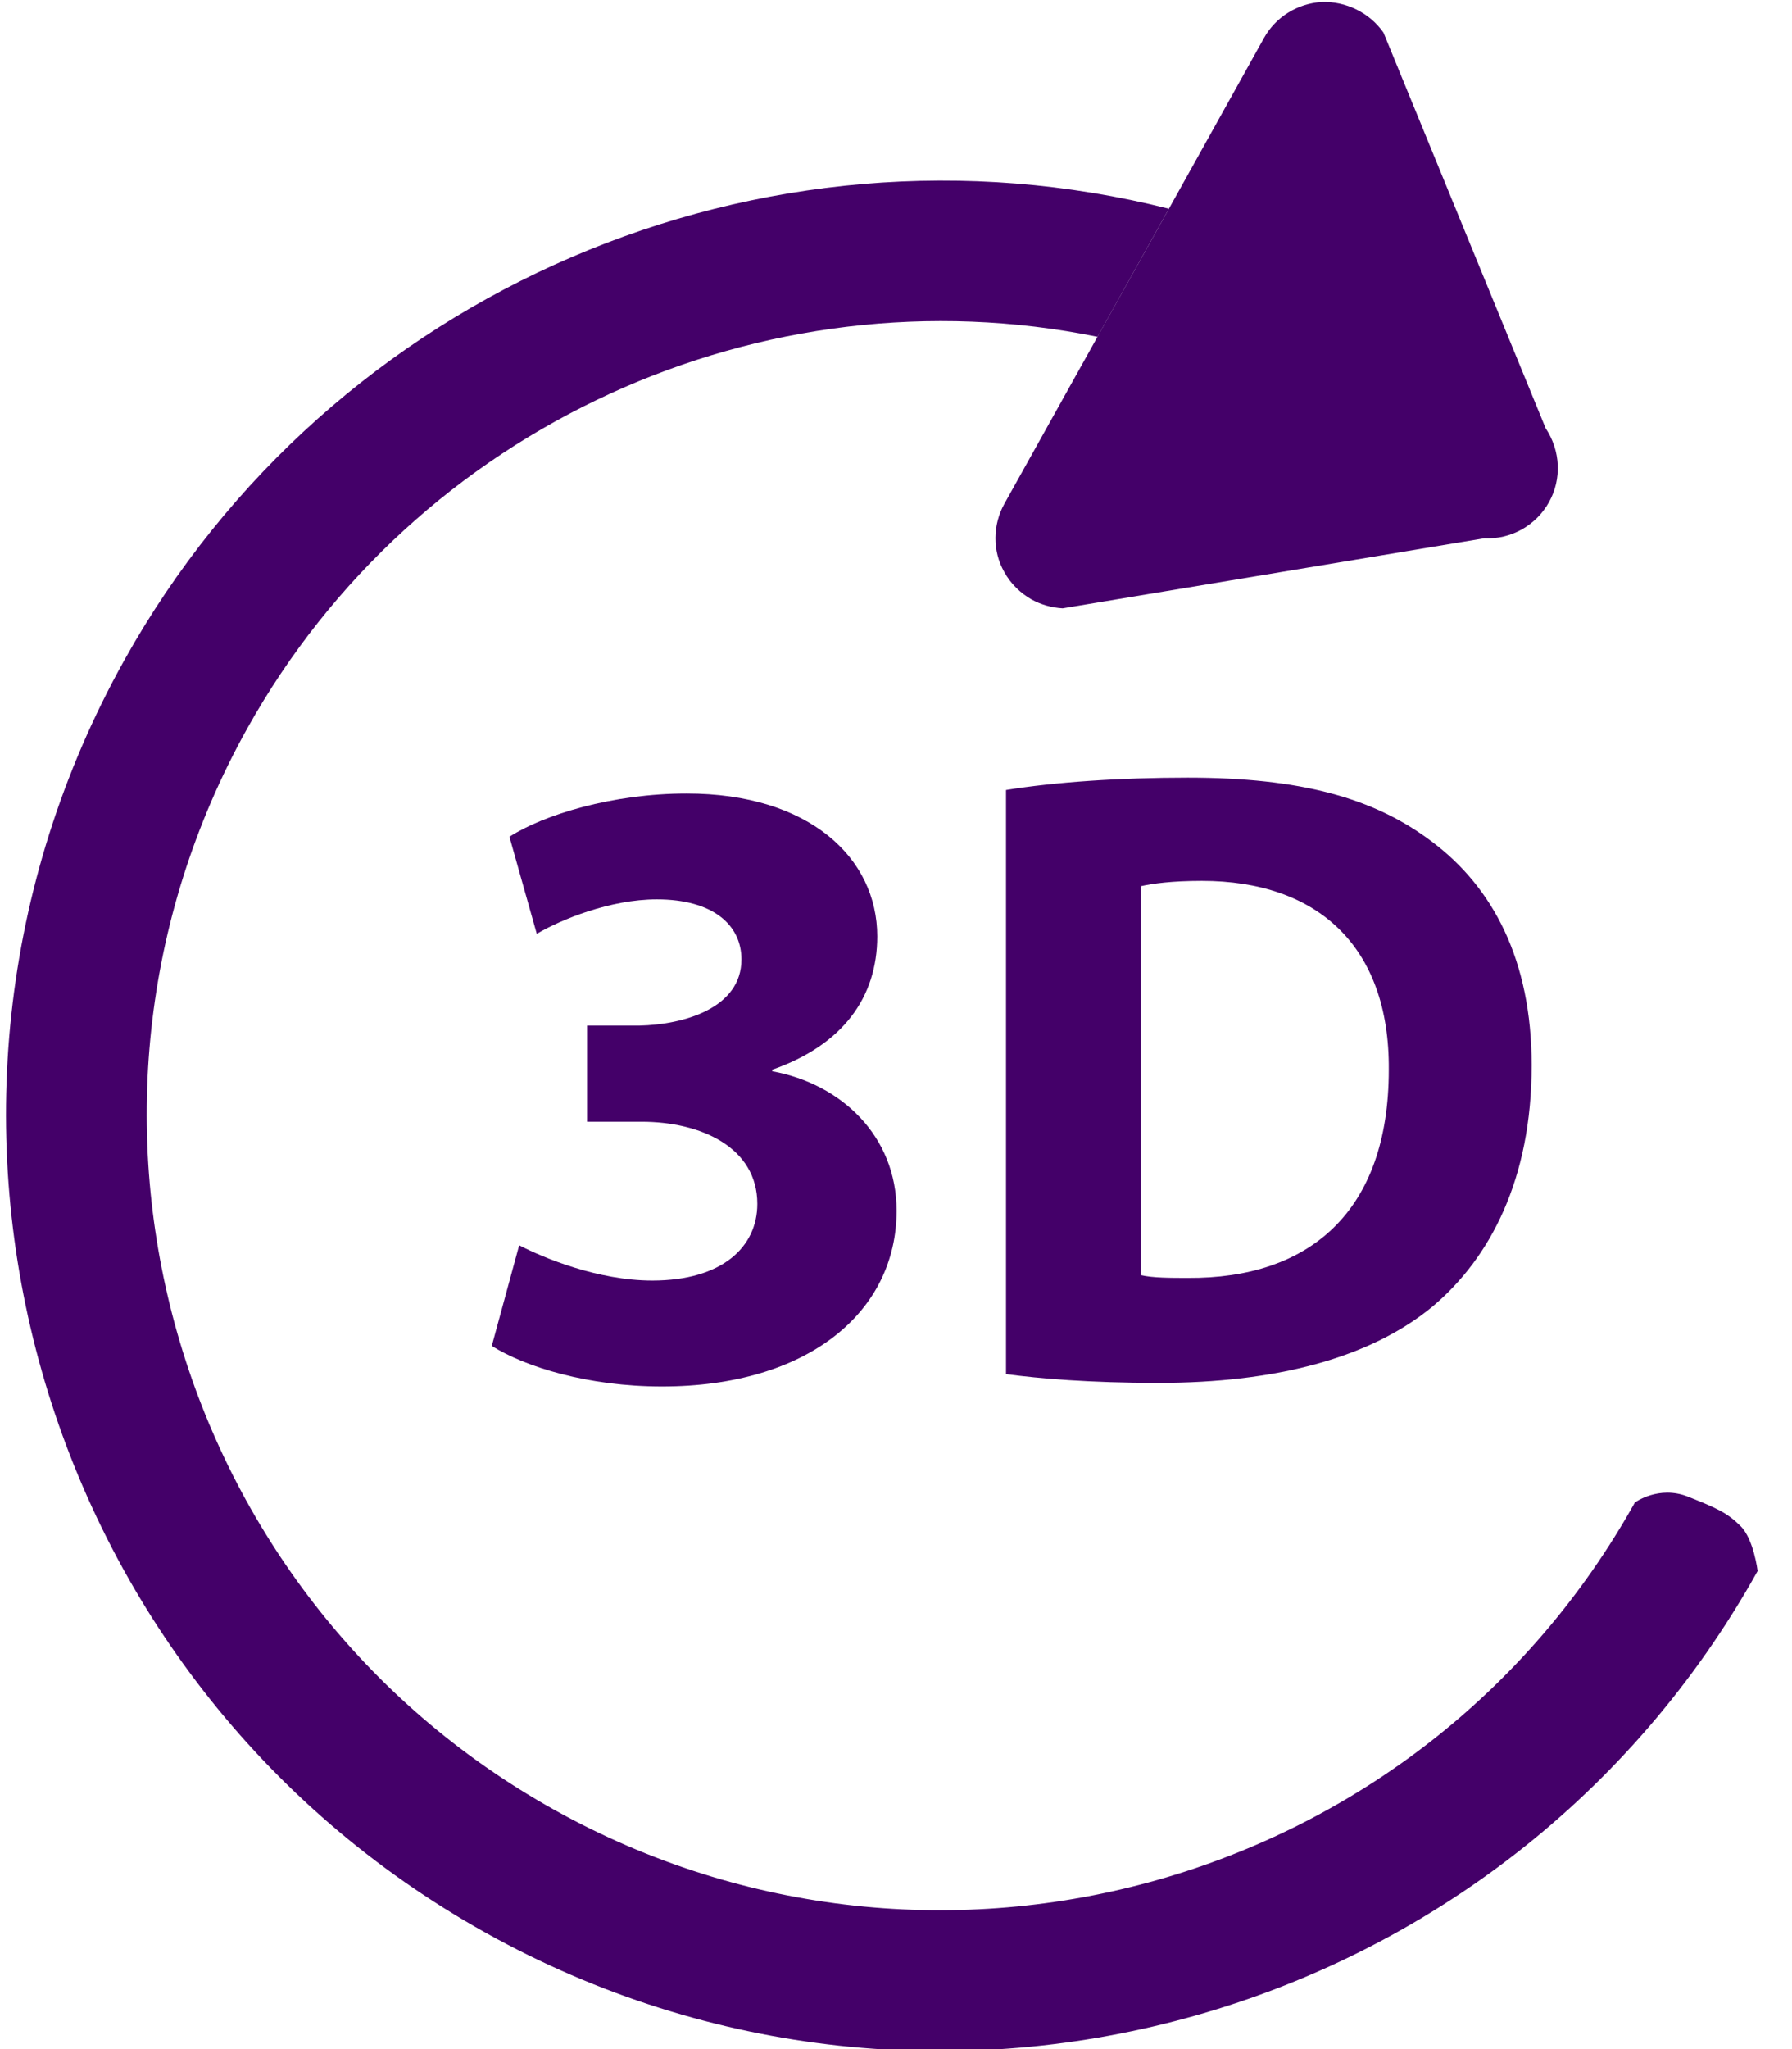
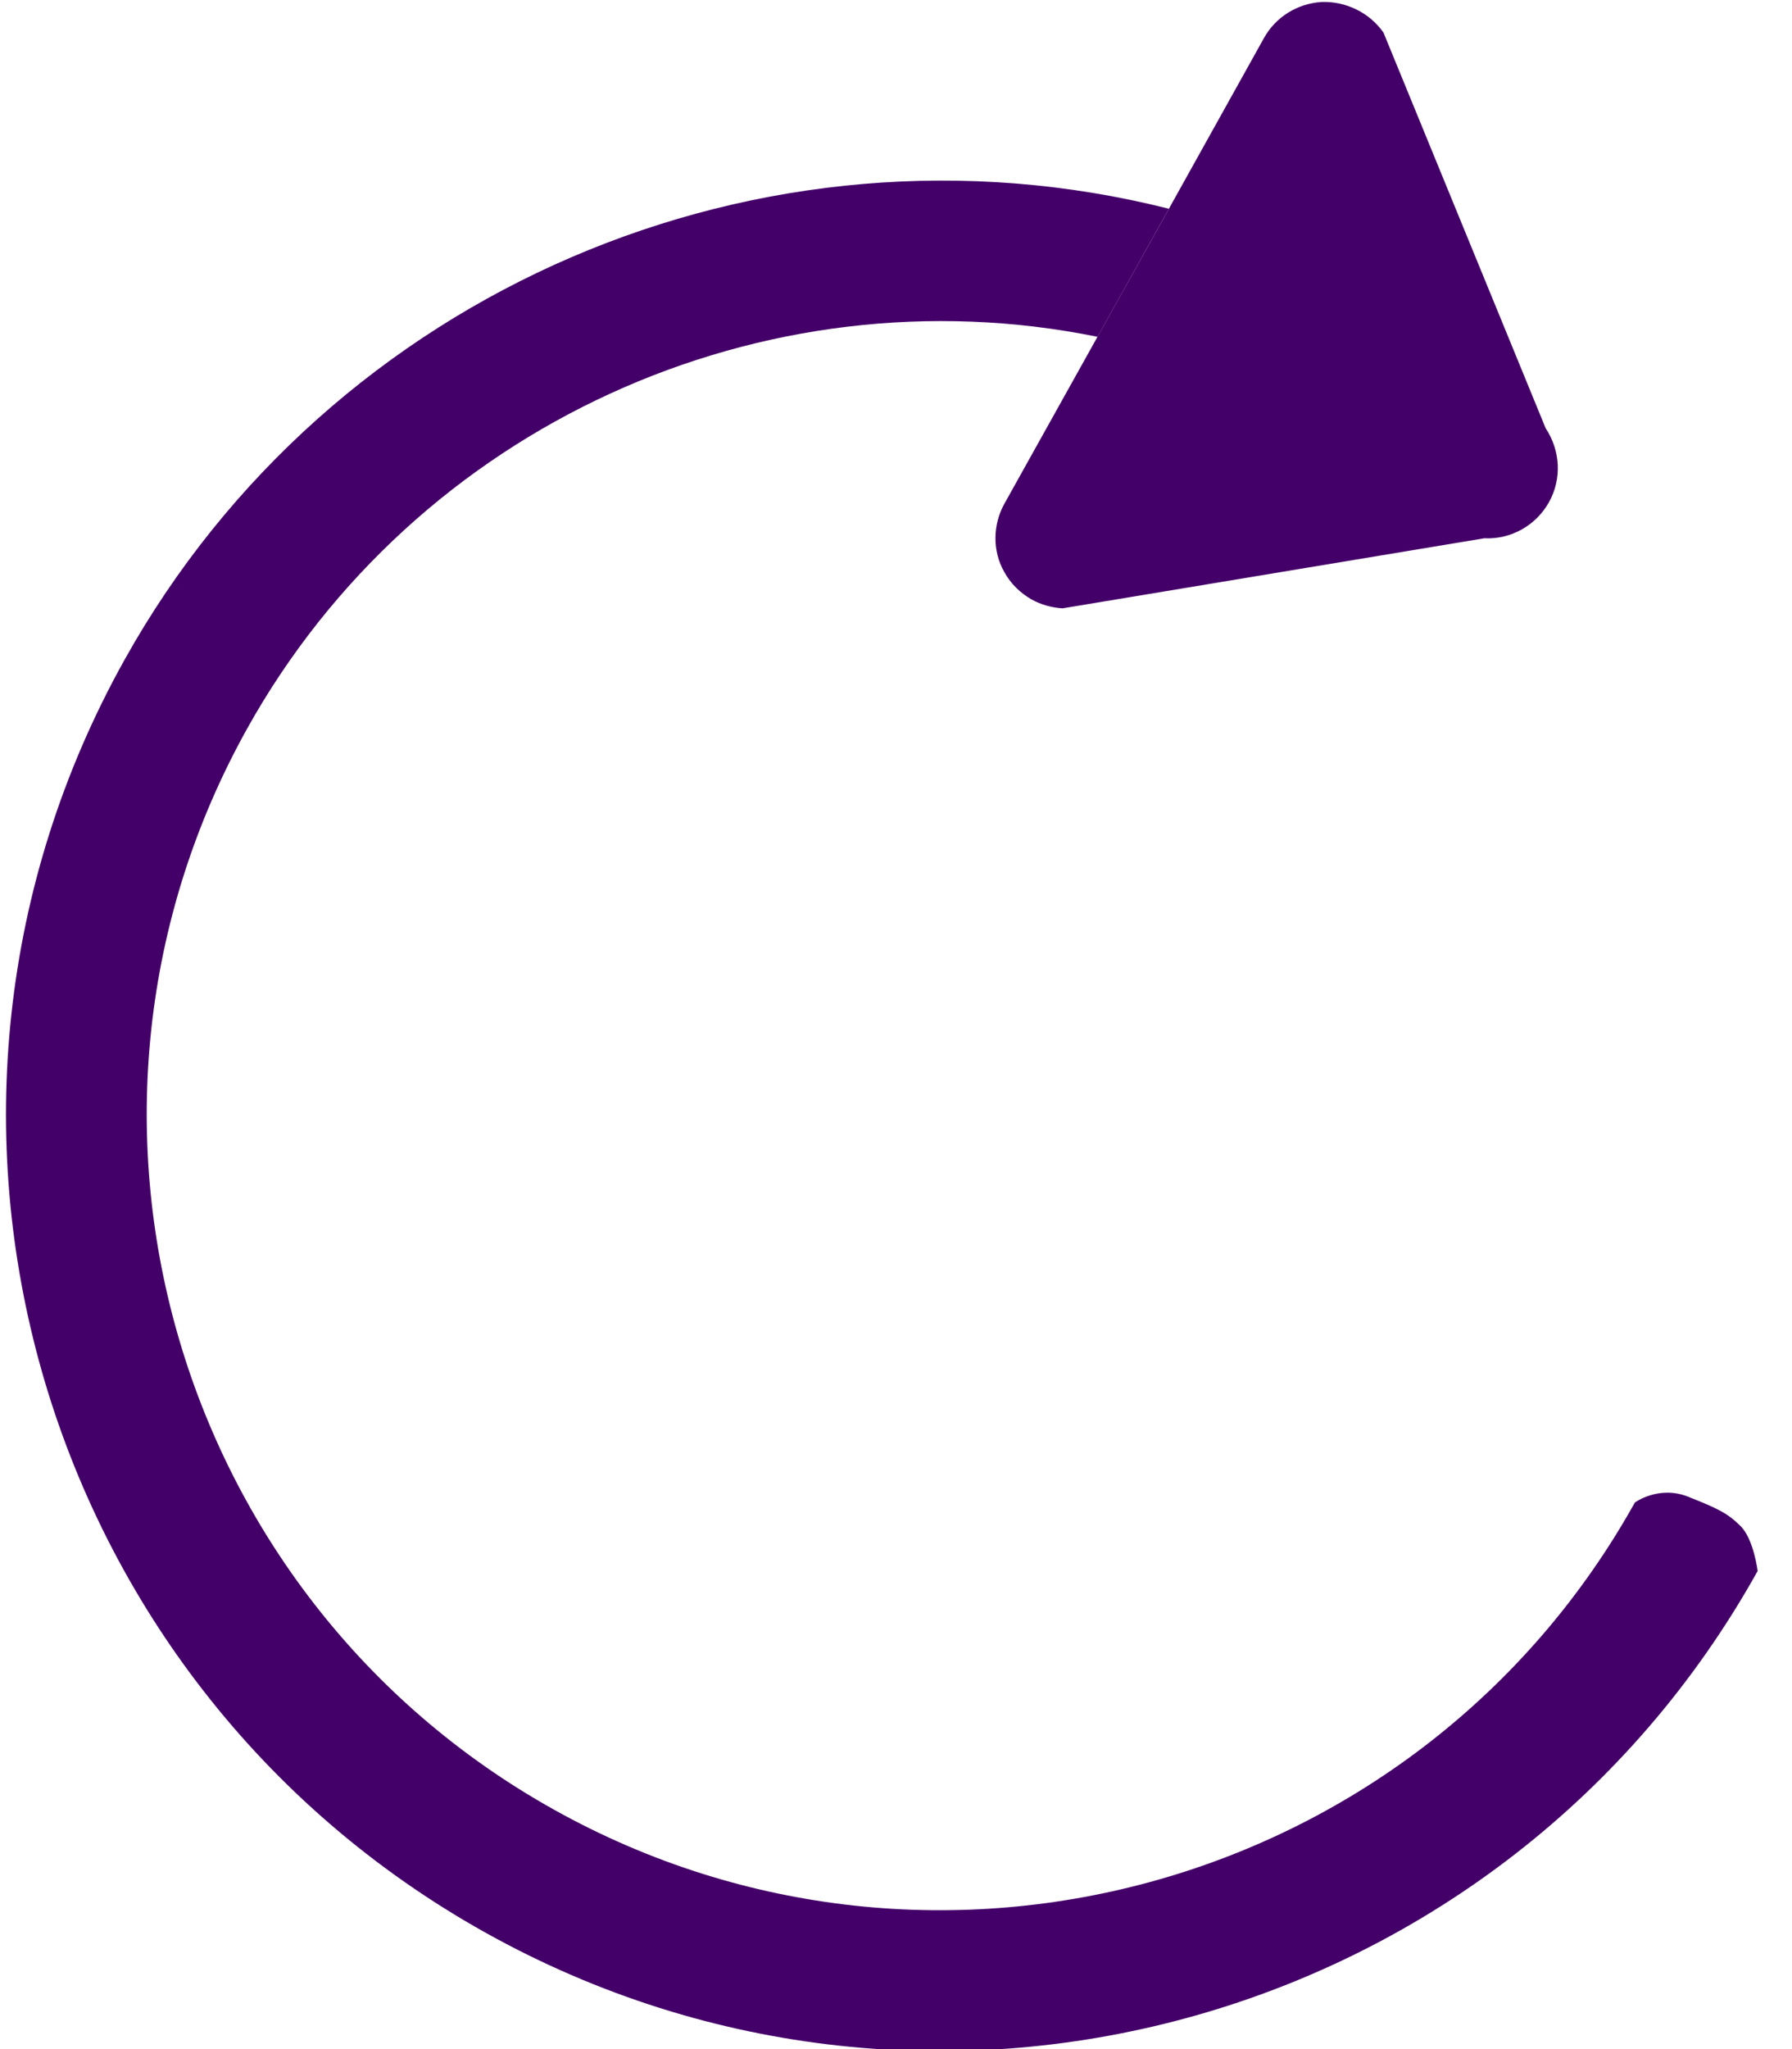
<svg xmlns="http://www.w3.org/2000/svg" version="1.1" id="Слой_1" x="0px" y="0px" width="28px" height="32px" viewBox="0 0 28 32" enable-background="new 0 0 28 32" xml:space="preserve">
  <g>
    <g>
      <path fill="#440069" d="M18.264,3.26l1.486-2.667c0.182-0.327,0.521-0.538,0.9-0.562c0.38-0.014,0.75,0.168,0.967,0.478    l2.534,6.179c0.233,0.351,0.253,0.794,0.052,1.154c-0.202,0.363-0.594,0.585-1.011,0.564L16.604,9.5    c-0.174-0.01-0.339-0.058-0.485-0.138c-0.168-0.096-0.326-0.241-0.429-0.433c-0.185-0.326-0.179-0.735,0.004-1.063l1.455-2.608" />
    </g>
    <path fill="#440069" d="M18.264,3.26c-6.349-1.602-13.098,1.268-16.32,7.047C-1.986,17.355,0.552,26.26,7.59,30.184   c7.035,3.92,15.944,1.4,19.873-5.65c0,0-0.06-0.496-0.266-0.701c-0.207-0.207-0.367-0.279-0.824-0.461   c-0.457-0.18-0.828,0.092-0.828,0.092c-3.339,5.988-10.912,8.127-16.885,4.799c-5.972-3.328-8.135-10.898-4.798-16.885   c2.637-4.729,8.061-7.182,13.287-6.118" />
  </g>
  <g>
-     <path fill="#440069" d="M8.112,19.447c0.372,0.193,1.227,0.551,2.081,0.551c1.088,0,1.64-0.523,1.64-1.197   c0-0.883-0.882-1.283-1.806-1.283H9.173v-1.501h0.813c0.703-0.015,1.599-0.275,1.599-1.034c0-0.537-0.442-0.938-1.323-0.938   c-0.73,0-1.502,0.318-1.875,0.538l-0.427-1.516c0.538-0.345,1.612-0.675,2.77-0.675c1.915,0,2.977,1.006,2.977,2.231   c0,0.951-0.537,1.695-1.64,2.082v0.025c1.074,0.195,1.942,1.008,1.942,2.178c0,1.586-1.391,2.744-3.665,2.744   c-1.158,0-2.136-0.305-2.66-0.633L8.112,19.447z" />
-     <path fill="#440069" d="M15.719,12.337c0.773-0.125,1.778-0.193,2.84-0.193c1.764,0,2.907,0.317,3.803,0.991   c0.965,0.717,1.57,1.86,1.57,3.5c0,1.779-0.646,3.006-1.543,3.764c-0.979,0.813-2.467,1.197-4.285,1.197   c-1.089,0-1.86-0.068-2.385-0.137V12.337z M17.828,19.914c0.18,0.043,0.469,0.043,0.73,0.043c1.901,0.014,3.142-1.033,3.142-3.252   c0.014-1.929-1.116-2.949-2.921-2.949c-0.469,0-0.771,0.042-0.951,0.083V19.914z" />
-   </g>
+     </g>
</svg>